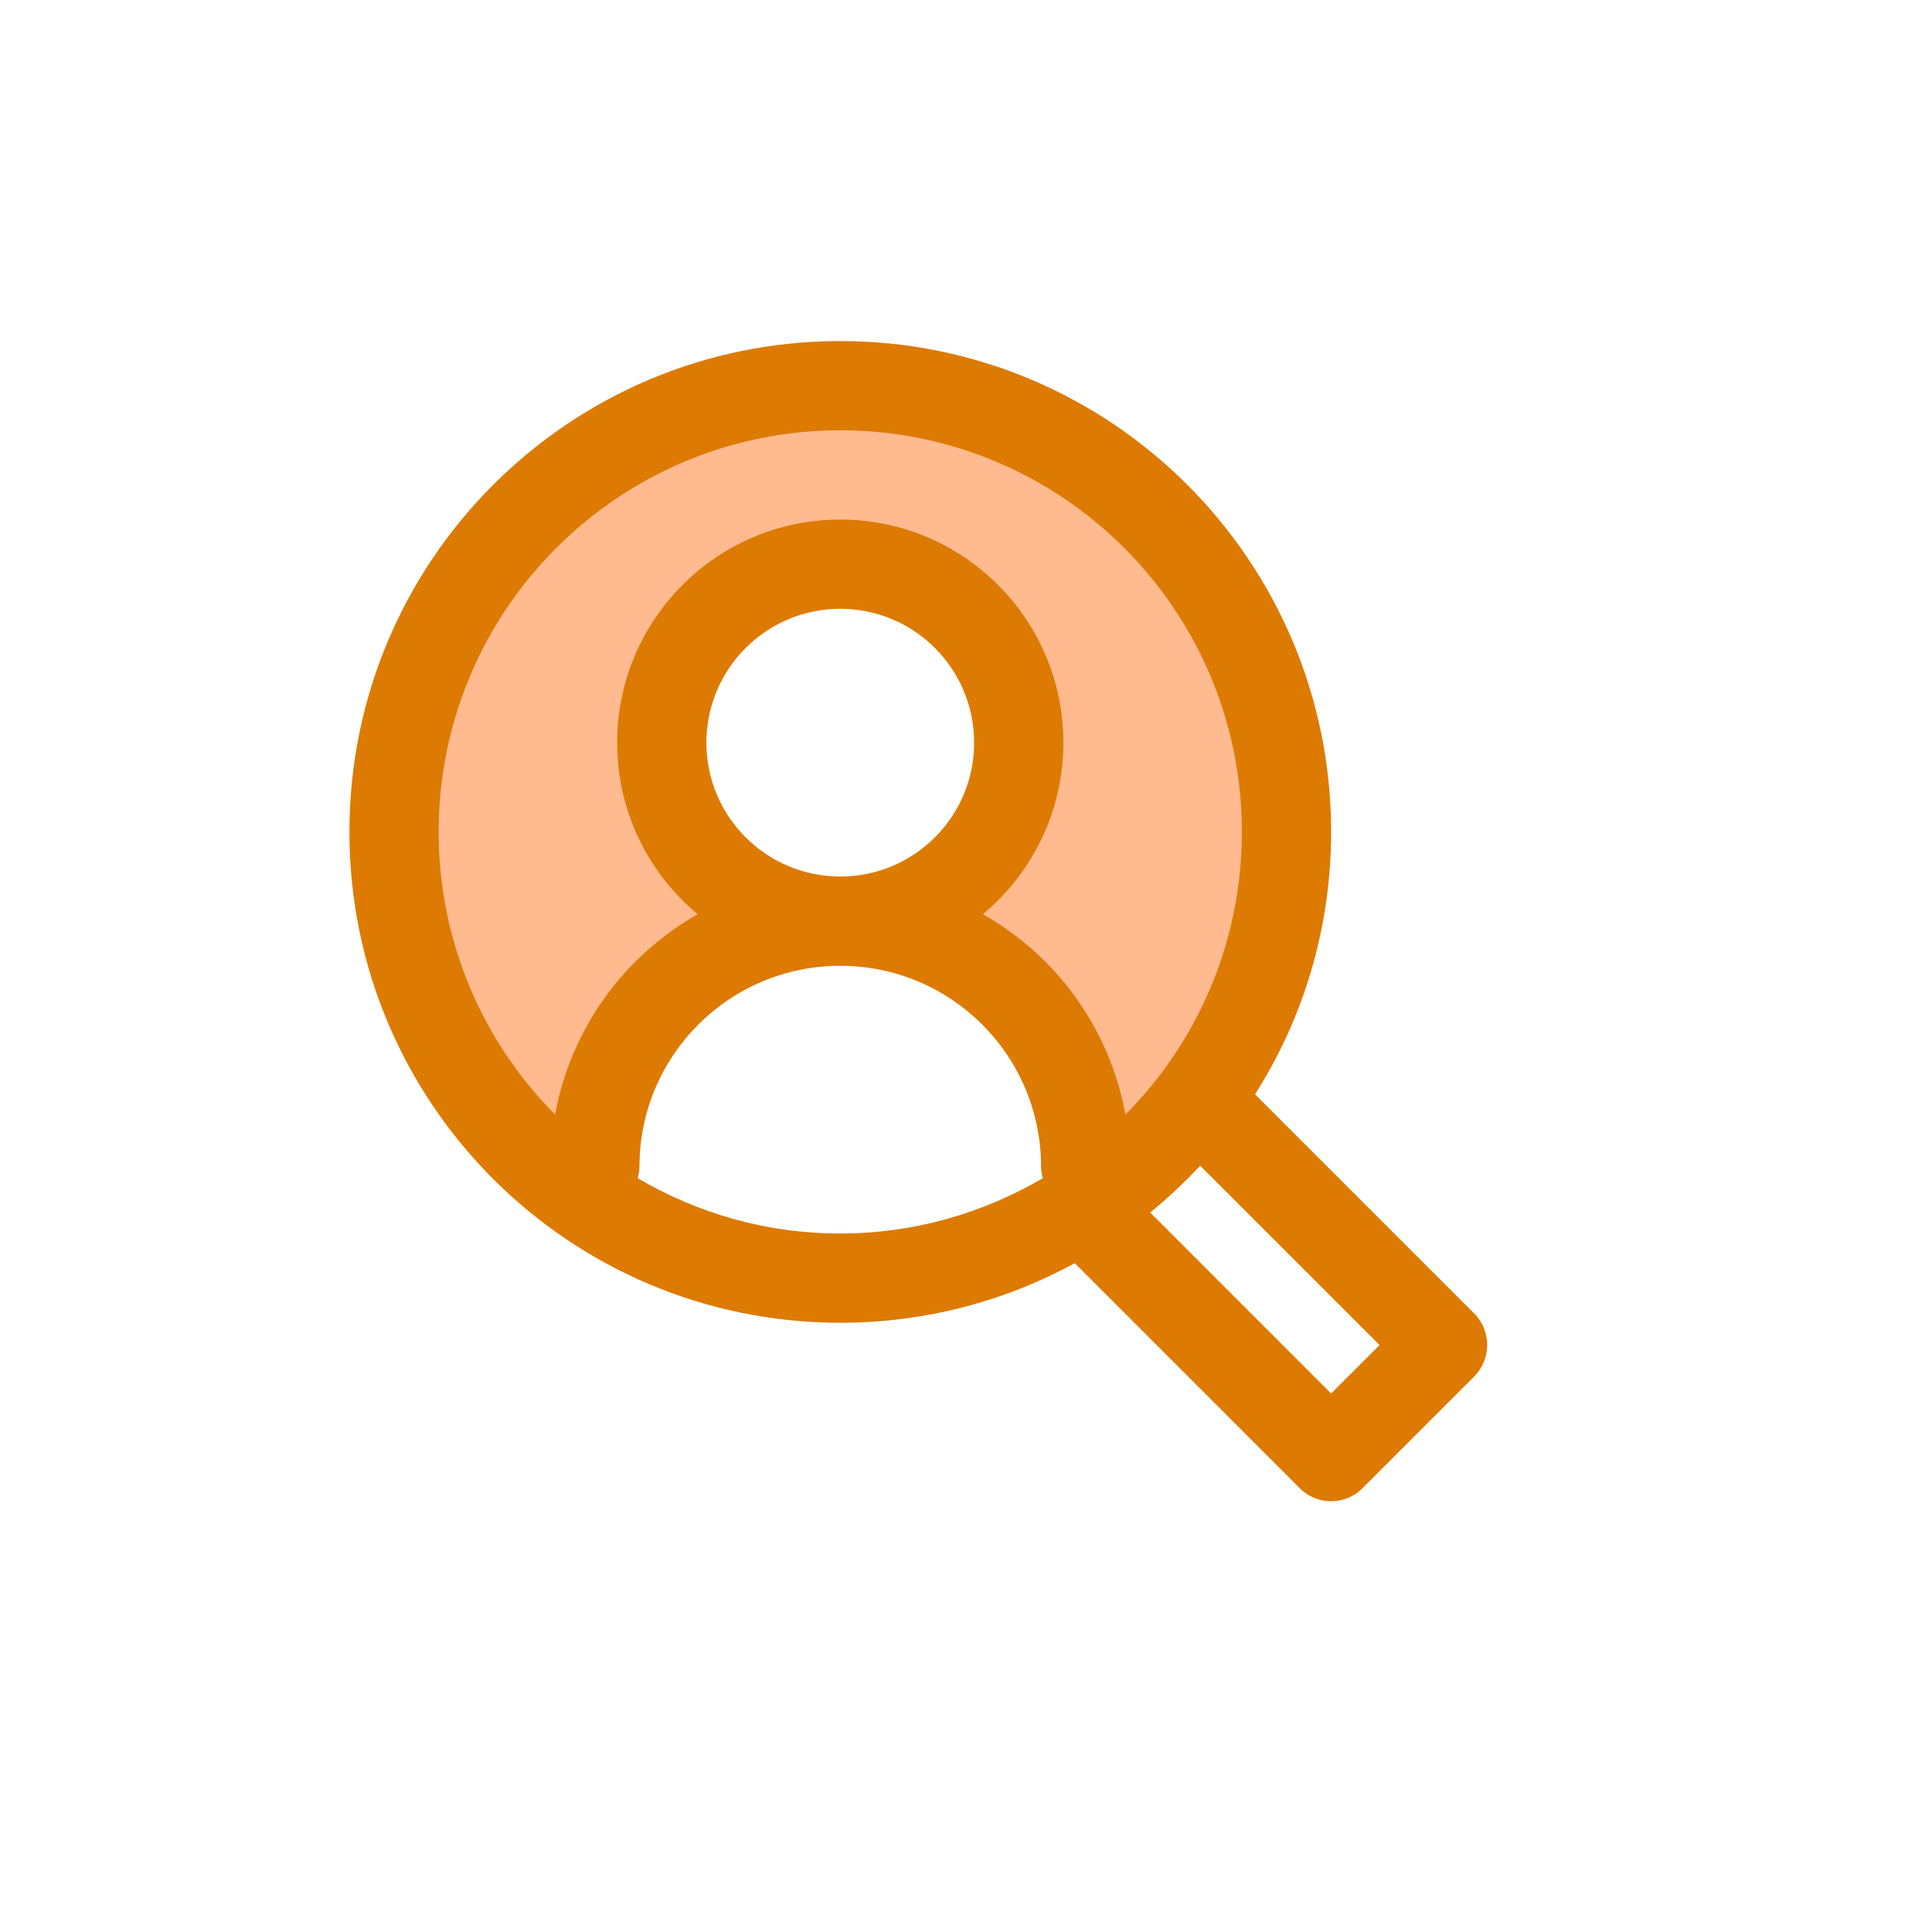
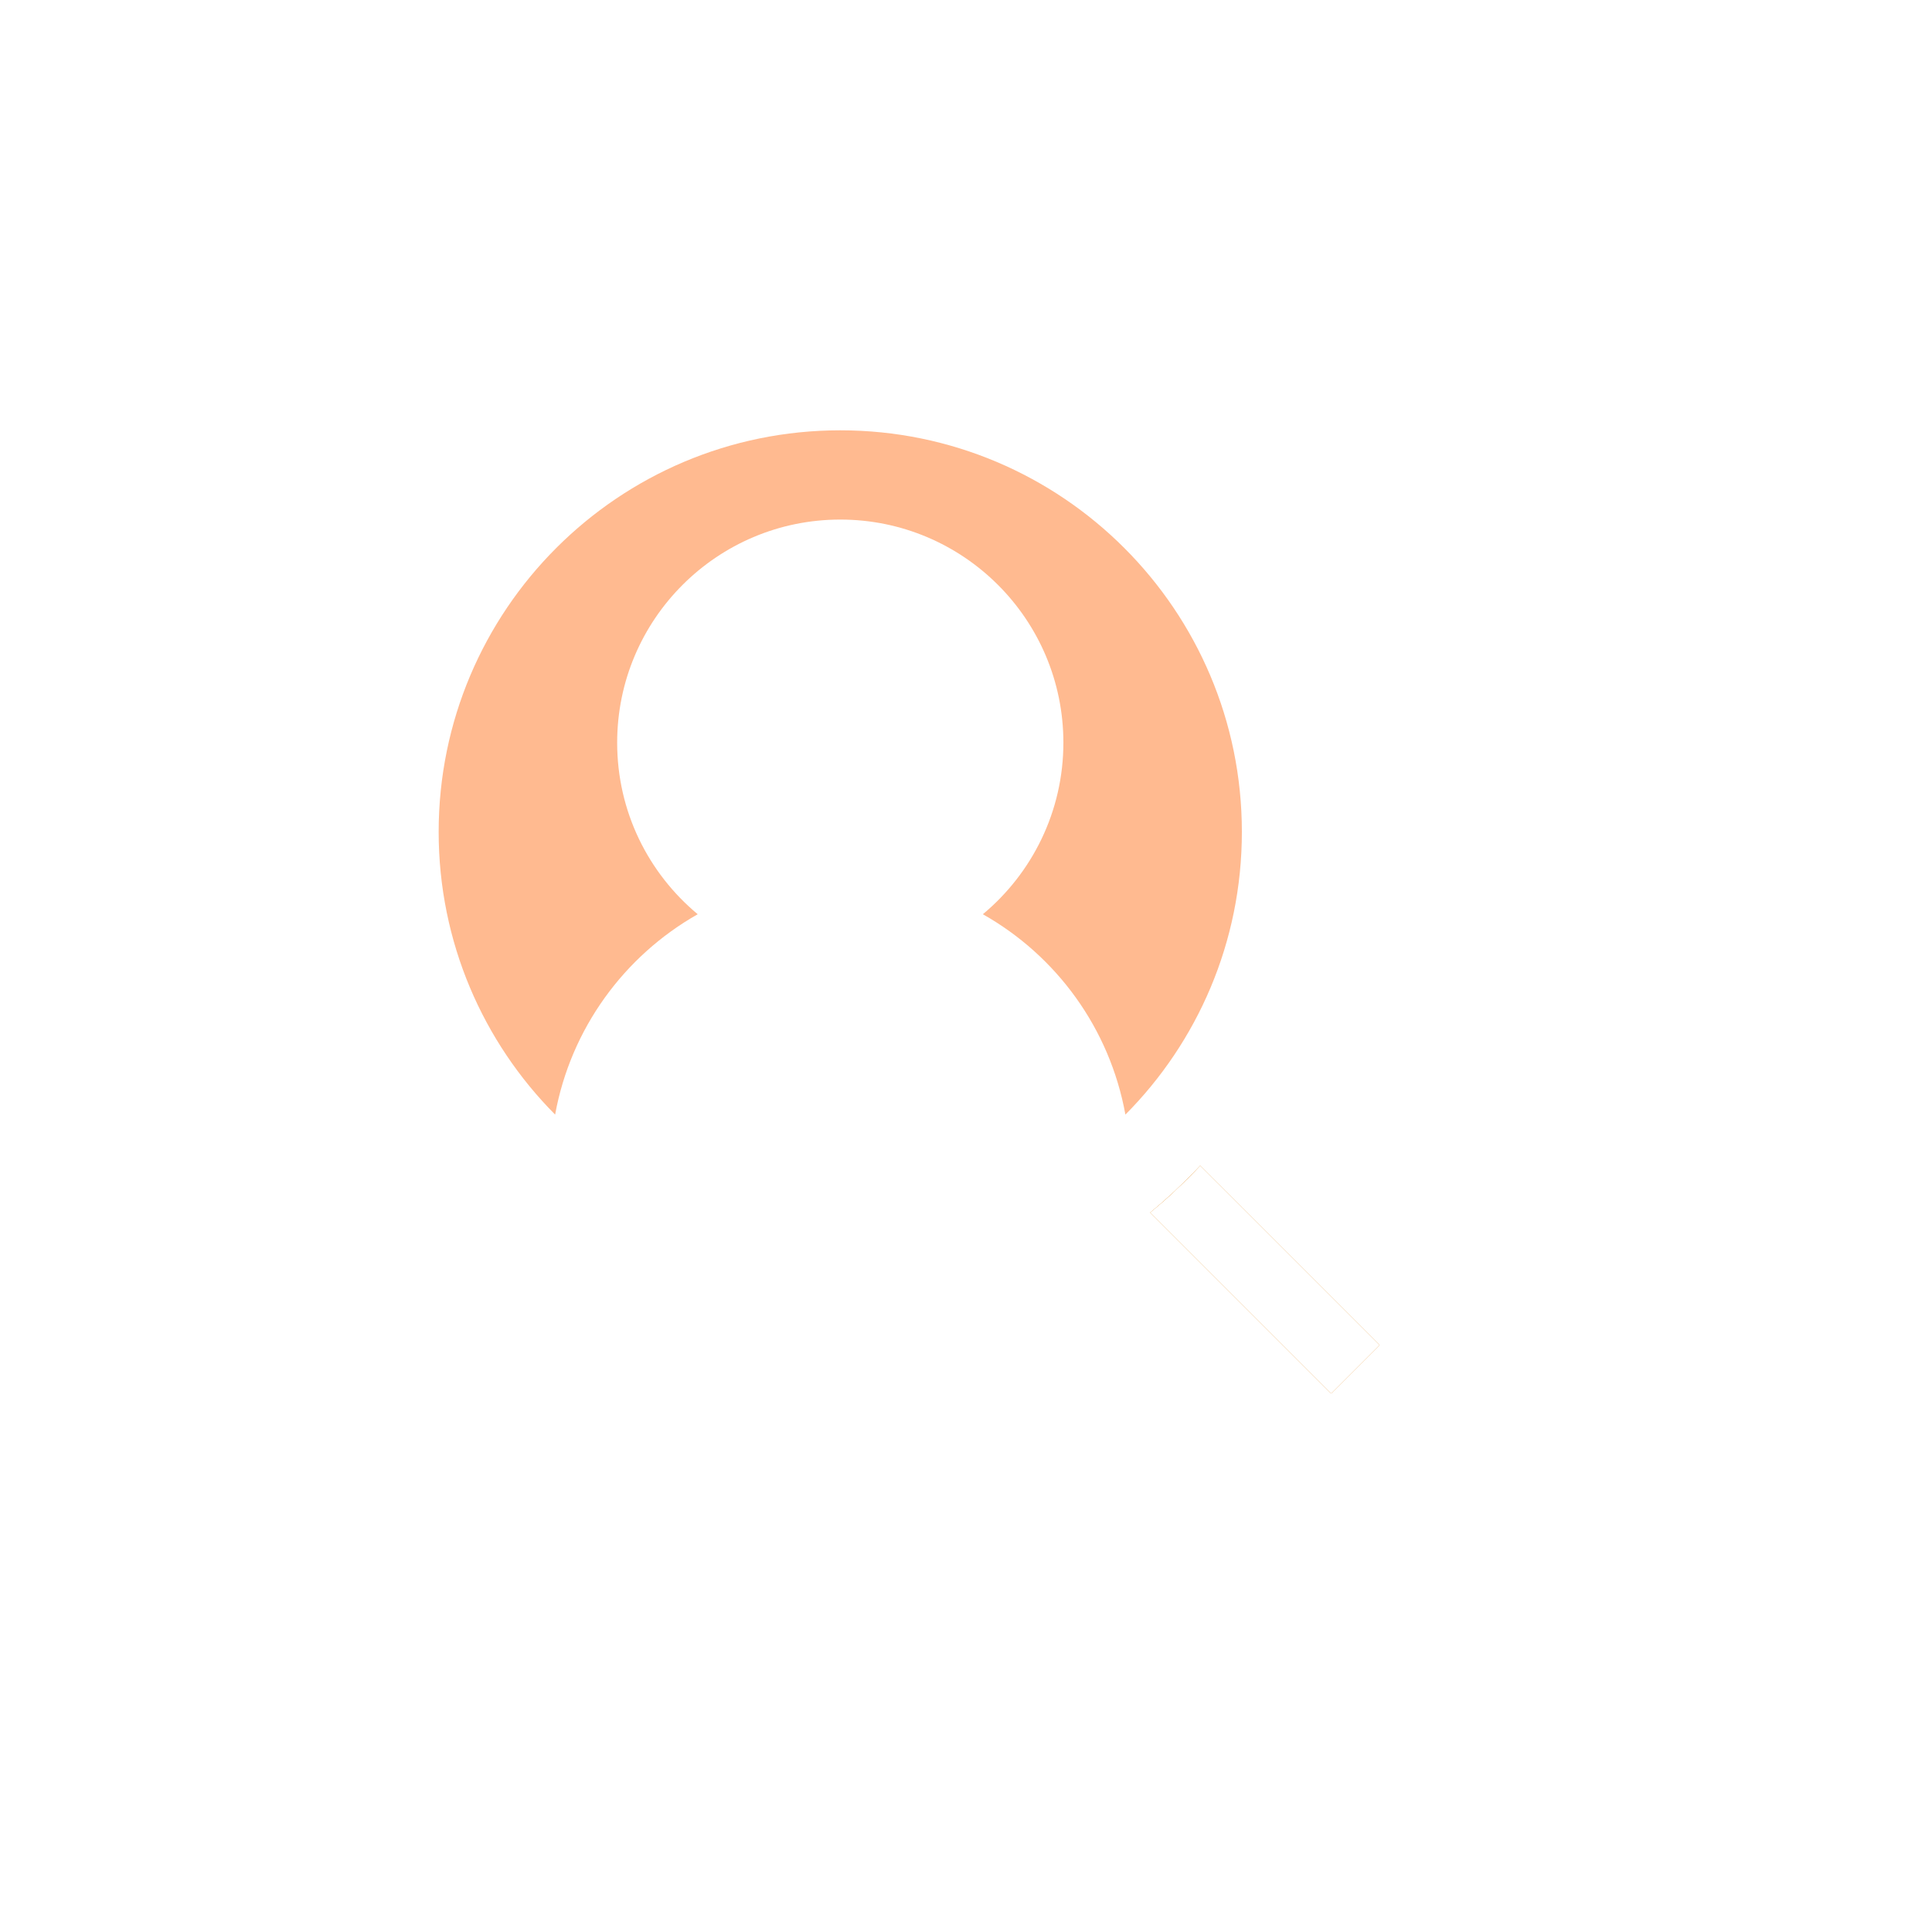
<svg xmlns="http://www.w3.org/2000/svg" width="81" height="81" viewBox="0 0 81 81" fill="none">
  <g filter="url(#filter0_d_188_438)">
    <circle cx="38.5" cy="38.62" r="36" fill="white" />
  </g>
  <path d="M35.229 40.491C30.58 40.491 26.81 44.26 26.81 48.909C26.81 49.078 26.782 49.246 26.735 49.396C29.233 50.855 32.123 51.716 35.229 51.716C38.334 51.716 41.225 50.864 43.722 49.396C43.675 49.237 43.647 49.078 43.647 48.909C43.647 44.26 39.878 40.491 35.229 40.491Z" fill="white" />
-   <path d="M35.229 36.749C38.328 36.749 40.841 34.237 40.841 31.137C40.841 28.037 38.328 25.524 35.229 25.524C32.129 25.524 29.616 28.037 29.616 31.137C29.616 34.237 32.129 36.749 35.229 36.749Z" fill="white" />
-   <path d="M29.252 38.33C27.194 36.618 25.875 34.027 25.875 31.137C25.875 25.973 30.065 21.783 35.229 21.783C40.392 21.783 44.583 25.973 44.583 31.137C44.583 34.027 43.273 36.609 41.206 38.33C44.293 40.079 46.529 43.129 47.183 46.73C50.205 43.69 52.066 39.499 52.066 34.878C52.066 25.58 44.527 18.041 35.229 18.041C25.931 18.041 18.391 25.58 18.391 34.878C18.391 39.499 20.253 43.69 23.274 46.73C23.929 43.119 26.165 40.07 29.252 38.33Z" fill="#FFBA90" />
-   <path d="M61.804 55.065L52.618 45.879C54.639 42.698 55.808 38.929 55.808 34.878C55.808 23.513 46.594 14.299 35.229 14.299C23.863 14.299 14.65 23.513 14.65 34.878C14.65 46.244 23.863 55.457 35.229 55.457C38.793 55.457 42.141 54.55 45.06 52.96L54.489 62.389C54.835 62.744 55.312 62.941 55.808 62.941C56.303 62.941 56.781 62.744 57.127 62.389L61.804 57.712C62.533 56.982 62.533 55.794 61.804 55.065Z" fill="#DD7A01" />
+   <path d="M35.229 36.749C40.841 28.037 38.328 25.524 35.229 25.524C32.129 25.524 29.616 28.037 29.616 31.137C29.616 34.237 32.129 36.749 35.229 36.749Z" fill="white" />
  <path d="M18.391 34.878C18.391 25.58 25.931 18.041 35.229 18.041C44.527 18.041 52.066 25.58 52.066 34.878C52.066 39.499 50.205 43.69 47.183 46.73C46.529 43.119 44.293 40.07 41.206 38.33C43.264 36.618 44.583 34.027 44.583 31.137C44.583 25.973 40.392 21.783 35.229 21.783C30.065 21.783 25.875 25.973 25.875 31.137C25.875 34.027 27.184 36.609 29.252 38.33C26.165 40.079 23.929 43.129 23.274 46.73C20.253 43.69 18.391 39.499 18.391 34.878Z" fill="#FFBA90" />
  <path d="M35.229 36.749C38.328 36.749 40.841 34.237 40.841 31.137C40.841 28.037 38.328 25.524 35.229 25.524C32.129 25.524 29.616 28.037 29.616 31.137C29.616 34.237 32.129 36.749 35.229 36.749Z" fill="white" />
  <path d="M35.229 51.716C32.123 51.716 29.233 50.864 26.735 49.396C26.782 49.237 26.81 49.078 26.81 48.909C26.81 44.26 30.58 40.491 35.229 40.491C39.878 40.491 43.647 44.26 43.647 48.909C43.647 49.078 43.675 49.246 43.722 49.396C41.225 50.855 38.334 51.716 35.229 51.716Z" fill="white" />
  <path d="M55.808 58.423L48.222 50.836C48.577 50.547 48.923 50.238 49.269 49.92C49.297 49.892 49.325 49.864 49.353 49.836C49.681 49.527 50.008 49.2 50.317 48.872L57.838 56.393L55.808 58.423Z" fill="#DD7A01" />
  <path d="M50.317 48.872C50.008 49.209 49.69 49.527 49.353 49.836C49.325 49.864 49.297 49.892 49.269 49.92C48.933 50.238 48.587 50.537 48.222 50.836L55.808 58.423L57.838 56.393L50.317 48.872Z" fill="white" />
  <defs>
    <filter id="filter0_d_188_438" x="0.5" y="0.62" width="80" height="80" filterUnits="userSpaceOnUse" color-interpolation-filters="sRGB">
      <feFlood flood-opacity="0" result="BackgroundImageFix" />
      <feColorMatrix in="SourceAlpha" type="matrix" values="0 0 0 0 0 0 0 0 0 0 0 0 0 0 0 0 0 0 127 0" result="hardAlpha" />
      <feOffset dx="2" dy="2" />
      <feGaussianBlur stdDeviation="2" />
      <feComposite in2="hardAlpha" operator="out" />
      <feColorMatrix type="matrix" values="0 0 0 0 0.78 0 0 0 0 0.78 0 0 0 0 0.78 0 0 0 0.25 0" />
      <feBlend mode="normal" in2="BackgroundImageFix" result="effect1_dropShadow_188_438" />
      <feBlend mode="normal" in="SourceGraphic" in2="effect1_dropShadow_188_438" result="shape" />
    </filter>
  </defs>
</svg>